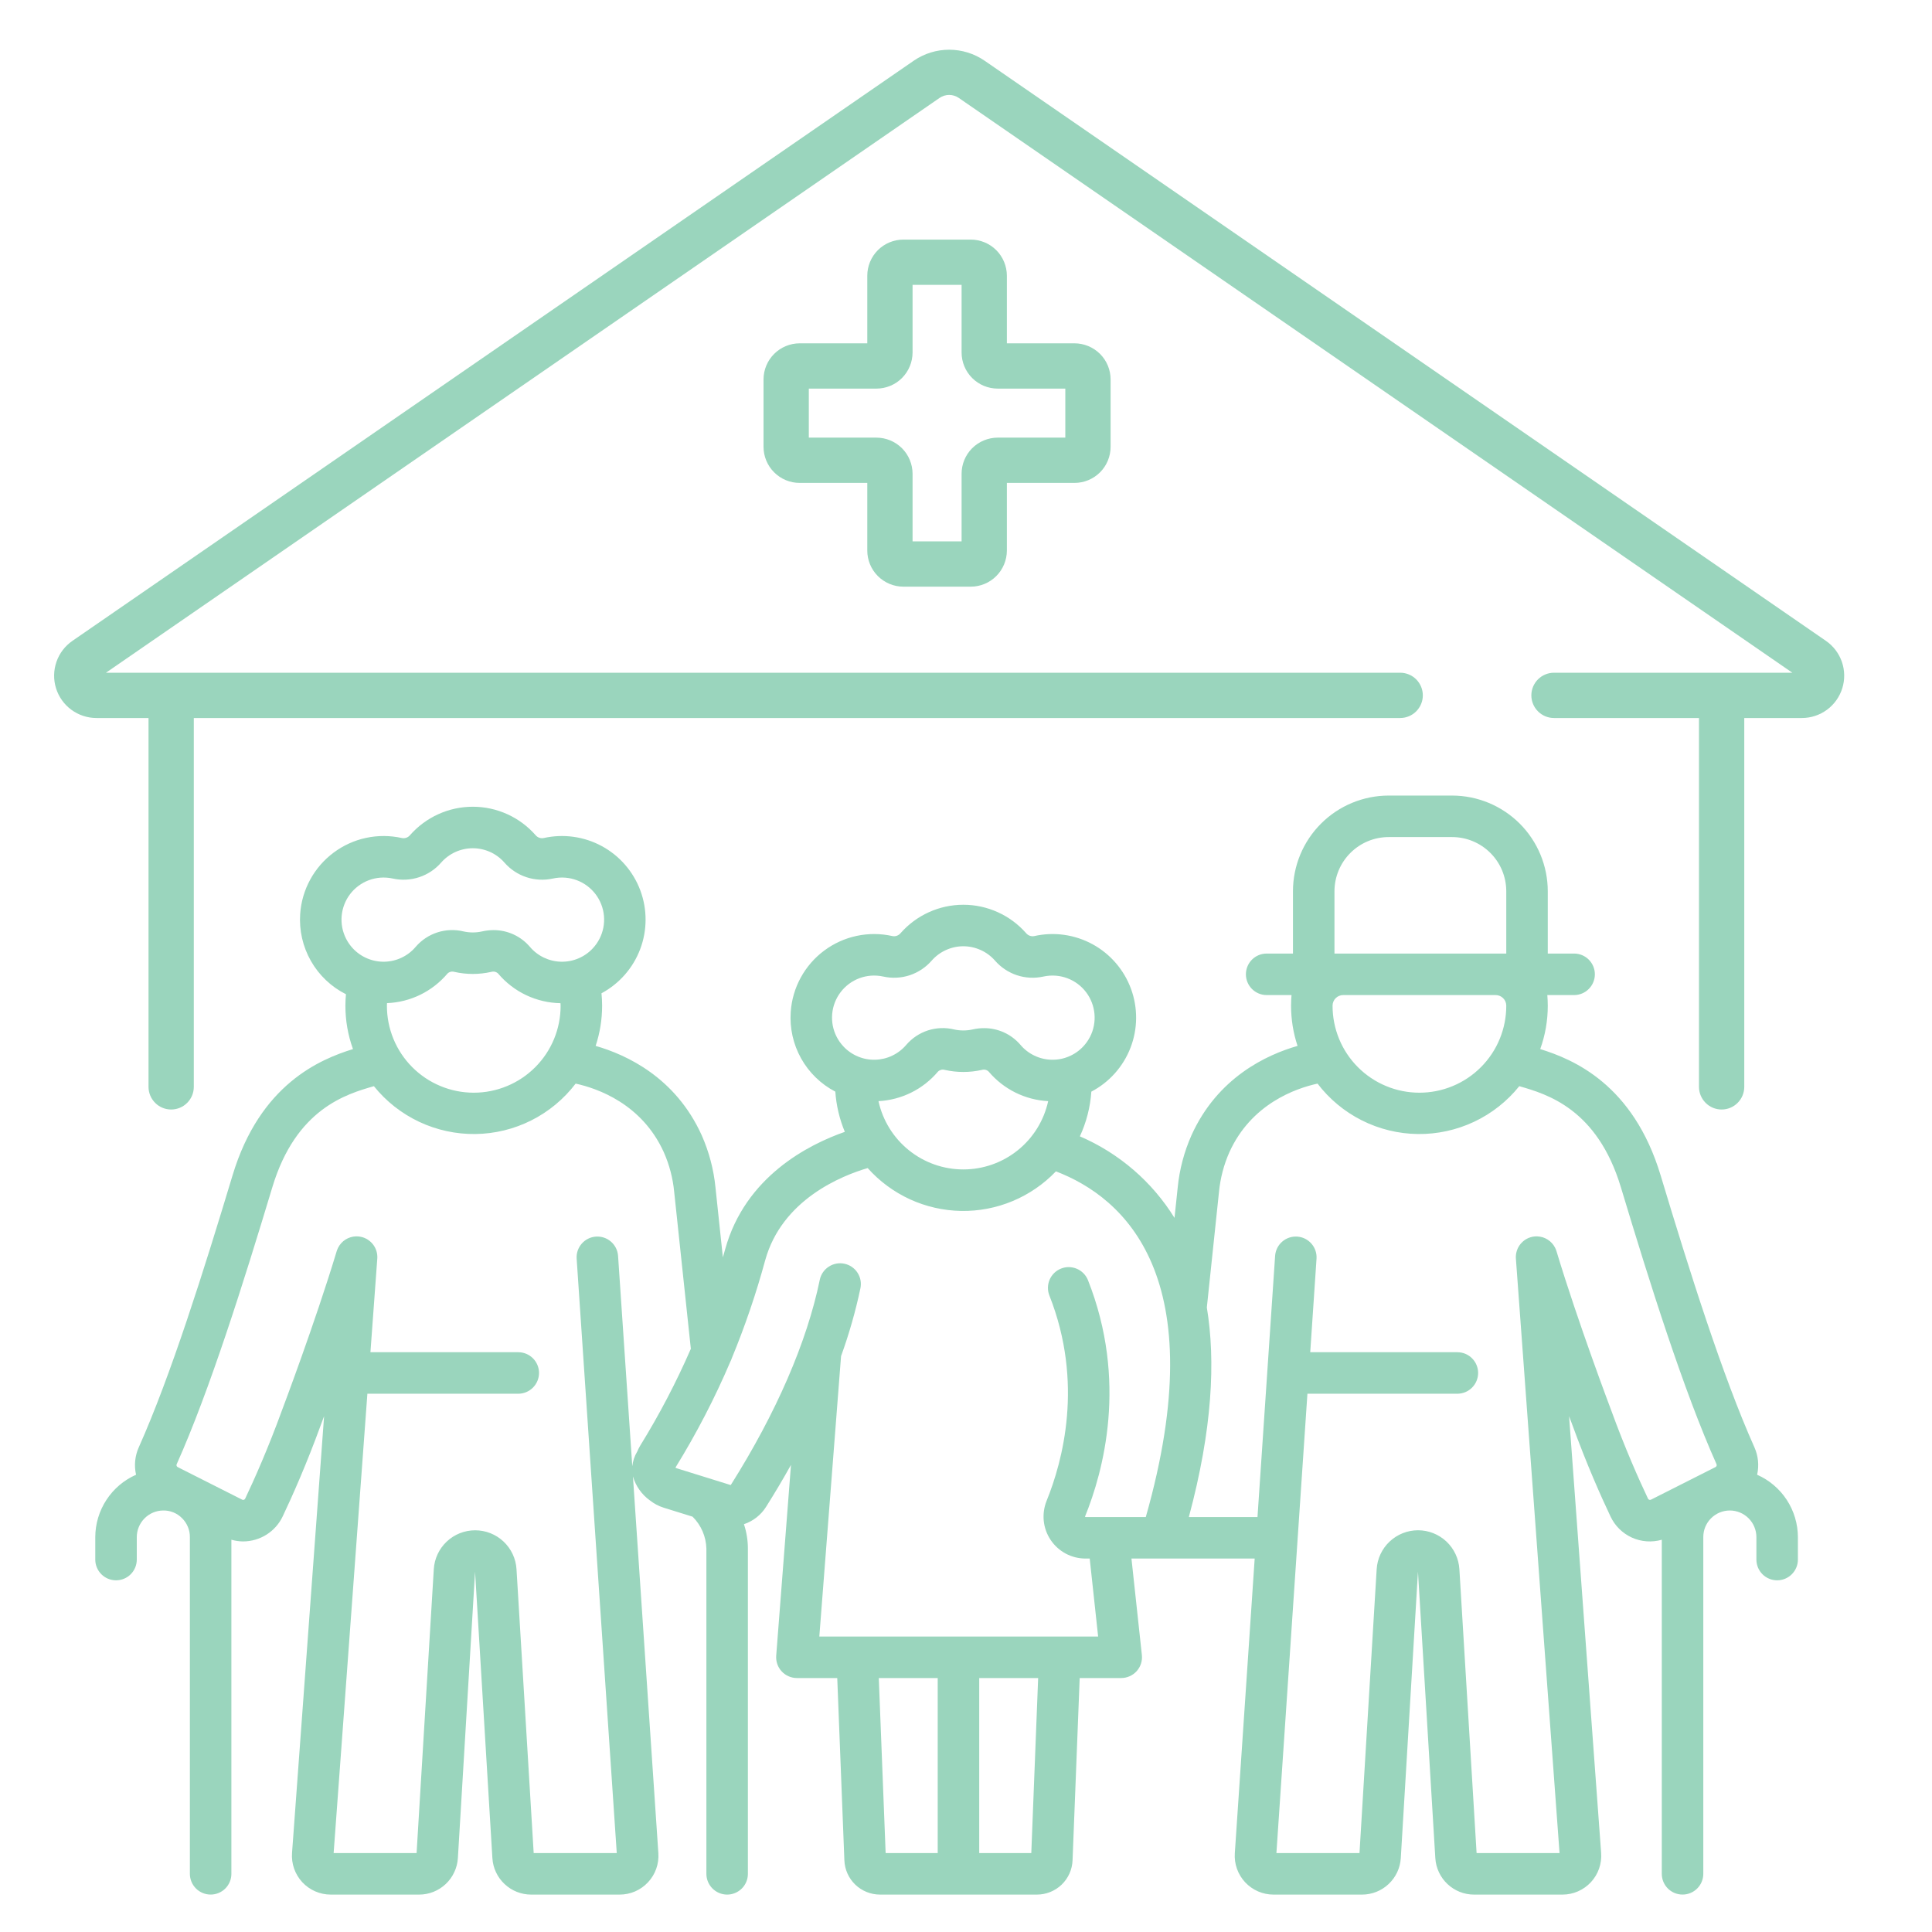
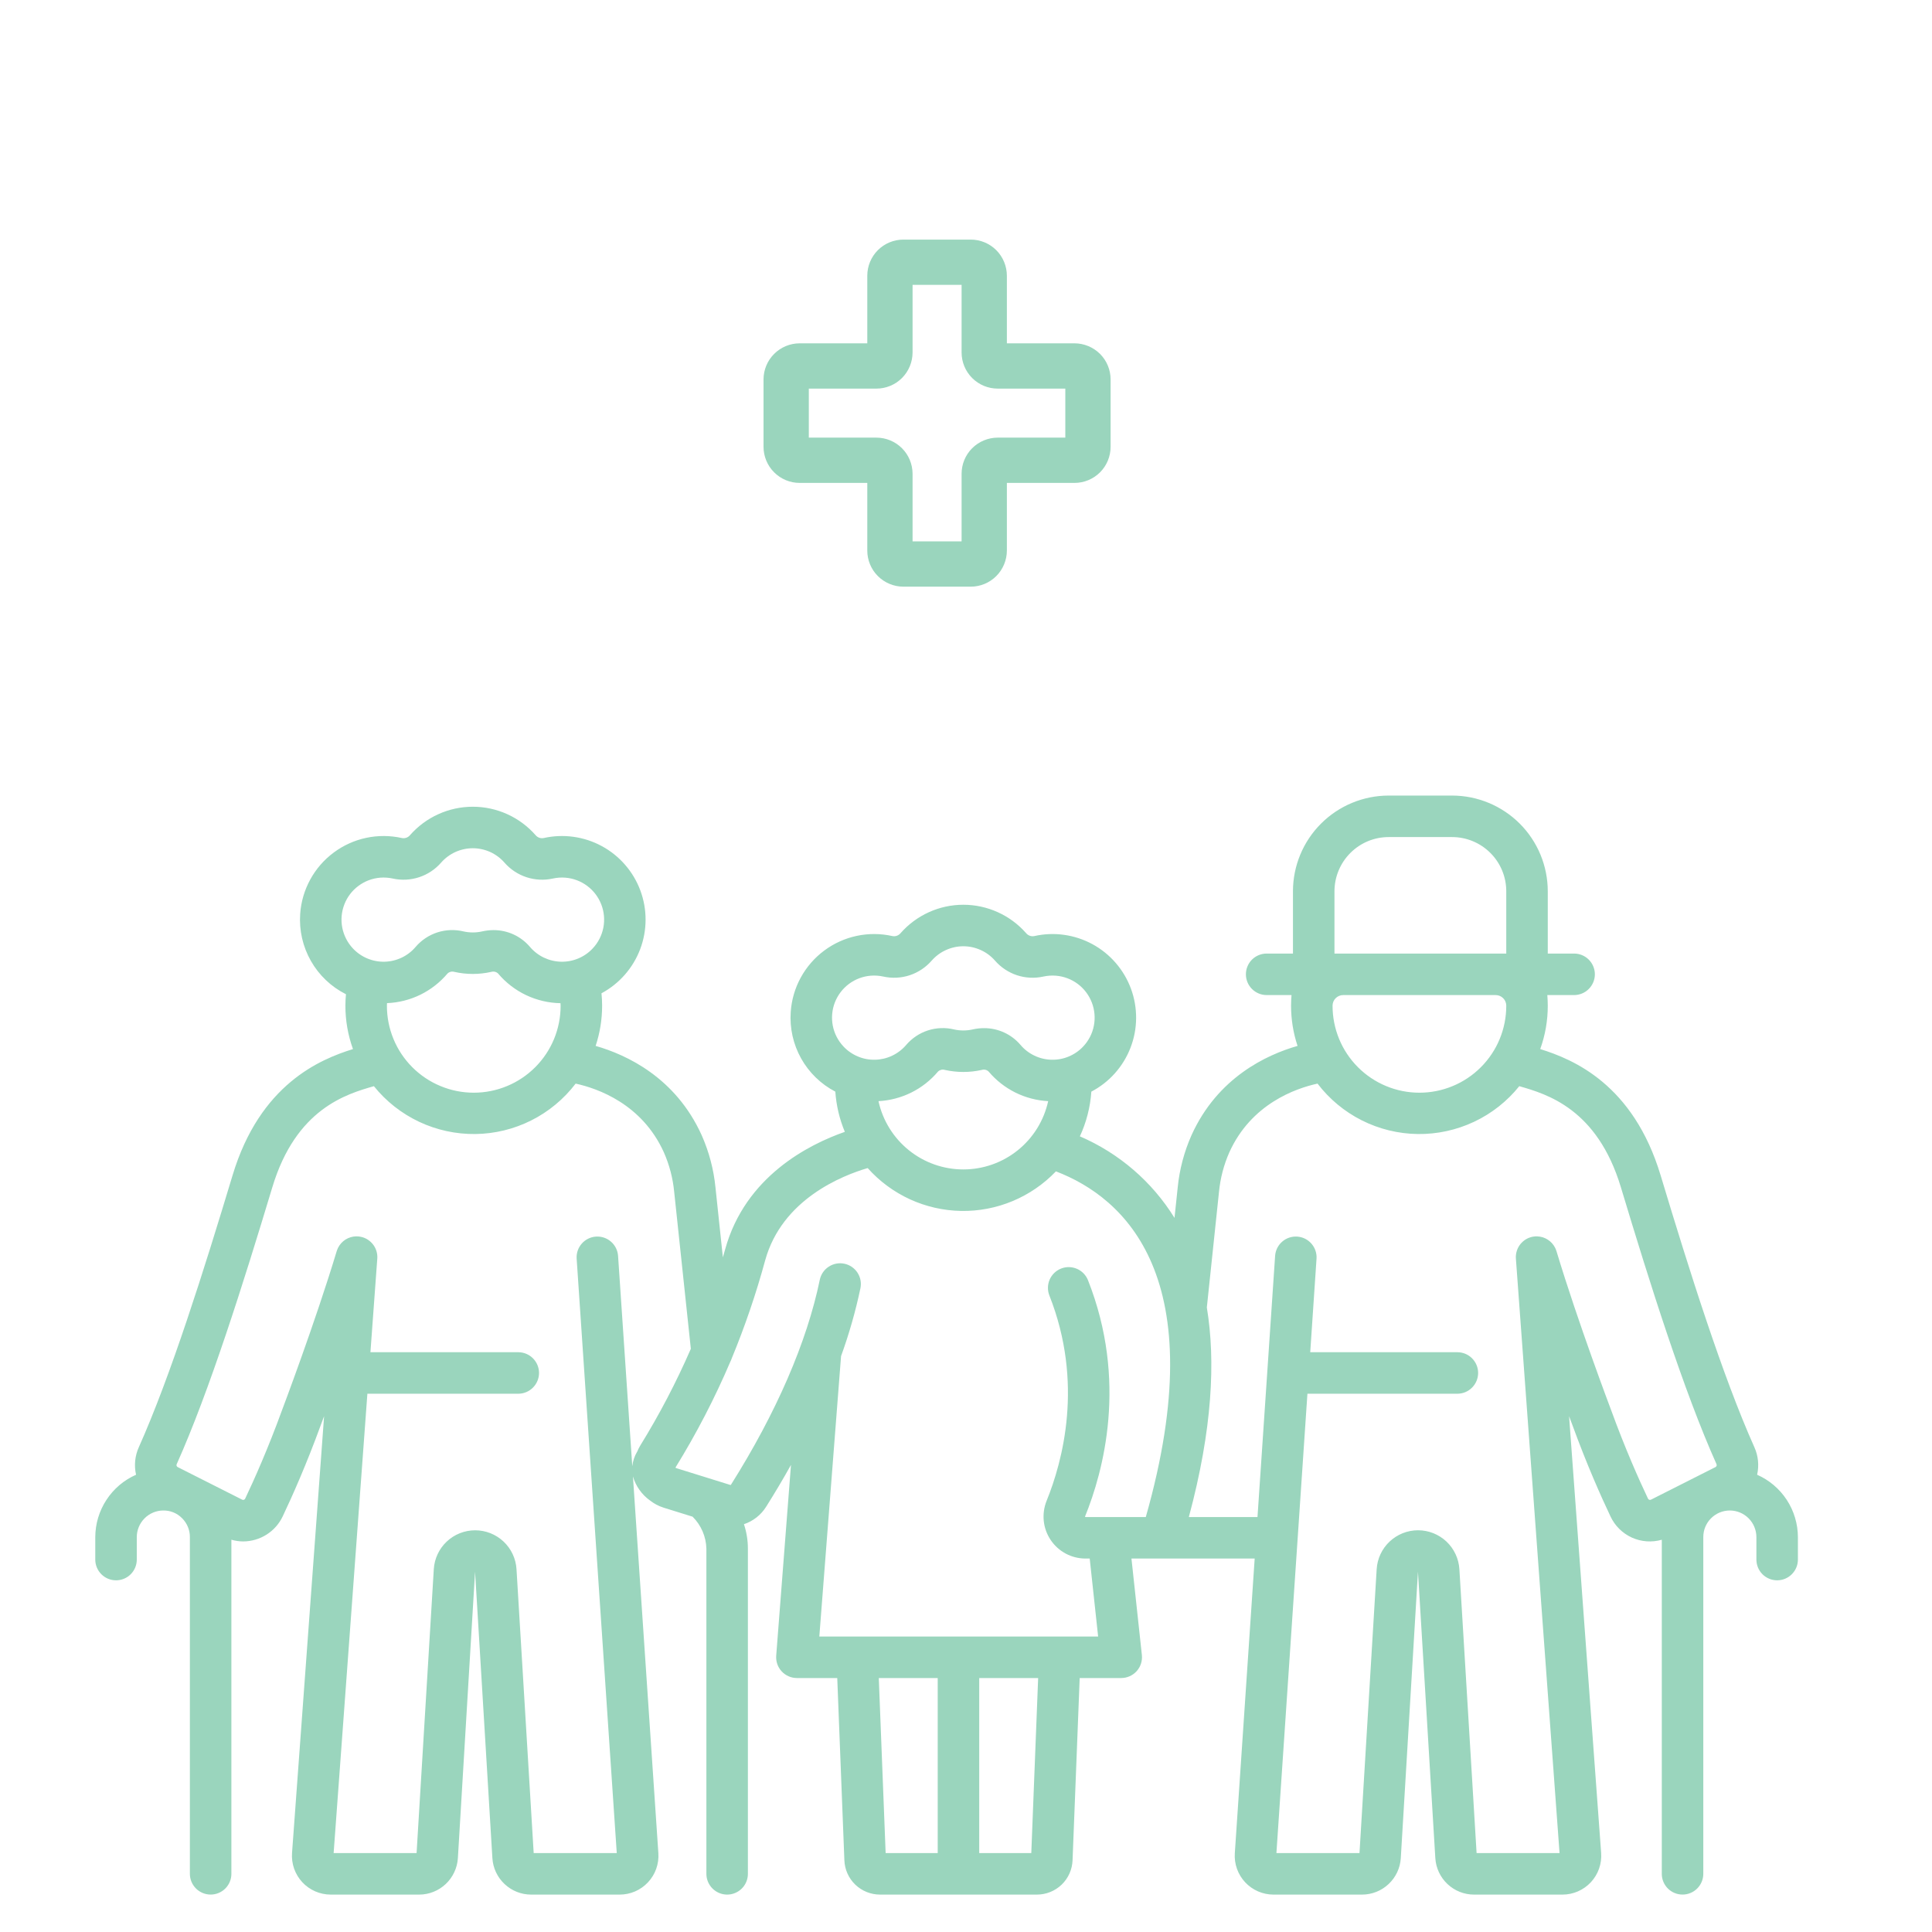
<svg xmlns="http://www.w3.org/2000/svg" width="64" height="64" viewBox="0 0 64 64" fill="none">
  <path d="M58.207 48.853C58.276 48.547 58.245 48.227 58.116 47.941C57.059 45.58 55.953 42.063 55.01 38.934C54.102 35.919 52.118 35.092 51.022 34.752C51.188 34.291 51.273 33.804 51.272 33.314C51.272 33.196 51.266 33.079 51.257 32.963H52.144C52.327 32.963 52.502 32.89 52.63 32.761C52.759 32.632 52.832 32.458 52.832 32.275C52.832 32.093 52.759 31.918 52.63 31.789C52.502 31.66 52.327 31.588 52.144 31.588H51.272V29.523C51.271 28.683 50.937 27.877 50.343 27.283C49.748 26.689 48.943 26.355 48.102 26.354H46.001C45.161 26.355 44.355 26.689 43.761 27.283C43.166 27.877 42.832 28.683 42.831 29.523V31.588H41.959C41.777 31.588 41.602 31.66 41.473 31.789C41.344 31.918 41.272 32.093 41.272 32.275C41.272 32.458 41.344 32.632 41.473 32.761C41.602 32.89 41.777 32.963 41.959 32.963H42.783C42.774 33.079 42.768 33.196 42.768 33.314C42.768 33.767 42.84 34.217 42.983 34.647C41.954 34.941 40.334 35.696 39.471 37.603C39.227 38.153 39.072 38.737 39.013 39.336L38.907 40.344C38.164 39.144 37.069 38.201 35.772 37.643C35.988 37.177 36.117 36.675 36.152 36.162C36.747 35.851 37.208 35.333 37.45 34.706C37.692 34.08 37.697 33.387 37.466 32.756C37.234 32.126 36.782 31.601 36.192 31.279C35.602 30.958 34.916 30.861 34.26 31.009C34.211 31.018 34.161 31.015 34.114 30.998C34.066 30.981 34.025 30.952 33.993 30.914C33.733 30.618 33.413 30.38 33.054 30.218C32.695 30.055 32.306 29.971 31.912 29.971C31.518 29.971 31.128 30.055 30.77 30.218C30.411 30.38 30.091 30.618 29.831 30.914C29.799 30.952 29.757 30.981 29.71 30.998C29.663 31.015 29.613 31.018 29.564 31.009C29.174 30.921 28.77 30.919 28.38 31.002C27.989 31.085 27.621 31.252 27.301 31.491C26.981 31.729 26.717 32.034 26.525 32.385C26.334 32.735 26.221 33.123 26.194 33.521C26.156 34.057 26.276 34.593 26.538 35.062C26.801 35.532 27.195 35.914 27.671 36.162C27.703 36.62 27.809 37.07 27.986 37.494C26.783 37.914 24.689 38.975 24.023 41.381C23.997 41.472 23.972 41.561 23.946 41.651L23.701 39.335C23.642 38.737 23.487 38.153 23.243 37.603C22.38 35.696 20.76 34.941 19.731 34.647C19.874 34.217 19.946 33.767 19.946 33.314C19.946 33.175 19.938 33.039 19.925 32.904C20.515 32.587 20.97 32.068 21.207 31.442C21.444 30.816 21.445 30.125 21.212 29.497C20.978 28.87 20.525 28.348 19.937 28.029C19.348 27.71 18.664 27.615 18.011 27.761C17.962 27.771 17.911 27.767 17.864 27.751C17.817 27.734 17.775 27.705 17.743 27.667C17.483 27.371 17.163 27.133 16.805 26.971C16.446 26.808 16.056 26.724 15.662 26.724C15.268 26.724 14.879 26.808 14.52 26.971C14.161 27.133 13.841 27.371 13.581 27.667C13.549 27.705 13.508 27.734 13.46 27.751C13.413 27.767 13.363 27.771 13.314 27.761C12.924 27.674 12.52 27.672 12.13 27.755C11.739 27.838 11.372 28.005 11.052 28.244C10.732 28.482 10.467 28.787 10.276 29.138C10.085 29.488 9.971 29.876 9.944 30.274C9.906 30.818 10.03 31.36 10.3 31.834C10.569 32.307 10.973 32.691 11.46 32.935C11.449 33.06 11.442 33.186 11.442 33.314C11.441 33.804 11.526 34.291 11.693 34.752C10.596 35.092 8.612 35.919 7.704 38.934C6.761 42.063 5.655 45.581 4.598 47.942C4.469 48.228 4.438 48.547 4.507 48.853C4.106 49.029 3.766 49.318 3.526 49.685C3.286 50.051 3.158 50.479 3.156 50.917V51.663C3.156 51.845 3.229 52.02 3.358 52.149C3.487 52.278 3.661 52.35 3.844 52.35C4.026 52.35 4.201 52.278 4.33 52.149C4.459 52.02 4.531 51.845 4.531 51.663V50.917C4.532 50.685 4.624 50.463 4.787 50.299C4.949 50.134 5.17 50.04 5.402 50.037C5.518 50.034 5.634 50.056 5.742 50.099C5.85 50.143 5.948 50.208 6.03 50.291C6.113 50.373 6.178 50.47 6.223 50.578C6.268 50.685 6.291 50.8 6.29 50.917V62.073C6.29 62.255 6.363 62.43 6.492 62.559C6.621 62.688 6.796 62.76 6.978 62.76C7.16 62.76 7.335 62.688 7.464 62.559C7.593 62.43 7.665 62.255 7.665 62.073V51.005C7.792 51.042 7.923 51.061 8.054 51.062C8.328 51.061 8.597 50.983 8.828 50.837C9.06 50.691 9.246 50.482 9.364 50.234C9.678 49.573 10.153 48.508 10.631 47.194C10.633 47.189 10.671 47.087 10.736 46.913L9.674 61.382C9.661 61.558 9.685 61.735 9.743 61.902C9.802 62.069 9.894 62.221 10.014 62.351C10.134 62.48 10.28 62.583 10.442 62.654C10.604 62.724 10.779 62.761 10.955 62.761H13.885C14.212 62.761 14.527 62.635 14.765 62.411C15.003 62.187 15.147 61.88 15.168 61.554L15.737 52.065L16.311 61.554C16.331 61.88 16.475 62.187 16.714 62.411C16.952 62.636 17.267 62.761 17.594 62.761H20.527C20.703 62.761 20.878 62.725 21.039 62.655C21.2 62.585 21.346 62.482 21.466 62.353C21.586 62.225 21.679 62.073 21.738 61.907C21.797 61.741 21.821 61.565 21.809 61.39L20.967 48.909C21.06 49.228 21.257 49.507 21.527 49.702L21.527 49.701C21.662 49.809 21.817 49.891 21.982 49.943L22.943 50.242C23.225 50.522 23.389 50.9 23.4 51.298V62.073C23.4 62.256 23.473 62.431 23.602 62.559C23.731 62.688 23.905 62.761 24.088 62.761C24.27 62.761 24.445 62.688 24.574 62.559C24.703 62.431 24.775 62.256 24.775 62.073V51.298C24.775 51.023 24.73 50.751 24.644 50.491C24.947 50.39 25.205 50.188 25.376 49.918C25.669 49.453 25.945 48.99 26.202 48.527L25.713 54.846C25.706 54.941 25.718 55.036 25.749 55.125C25.78 55.215 25.829 55.297 25.894 55.366C25.958 55.436 26.036 55.491 26.123 55.529C26.21 55.567 26.303 55.587 26.398 55.587H27.735L27.971 61.623C27.982 61.929 28.112 62.219 28.332 62.431C28.553 62.643 28.848 62.761 29.154 62.761H34.347C34.654 62.761 34.948 62.643 35.169 62.431C35.389 62.219 35.519 61.929 35.53 61.623L35.766 55.587H37.142C37.239 55.587 37.334 55.566 37.422 55.527C37.51 55.488 37.589 55.43 37.654 55.359C37.718 55.287 37.767 55.202 37.797 55.11C37.826 55.019 37.836 54.922 37.826 54.825L37.481 51.629H41.563L40.905 61.39C40.893 61.565 40.917 61.742 40.976 61.907C41.035 62.073 41.128 62.225 41.248 62.354C41.368 62.482 41.514 62.585 41.675 62.655C41.837 62.725 42.011 62.761 42.187 62.761H45.12C45.447 62.761 45.762 62.636 46 62.411C46.239 62.187 46.383 61.88 46.403 61.554L46.972 52.065L47.547 61.554C47.567 61.88 47.711 62.187 47.949 62.411C48.187 62.636 48.502 62.761 48.829 62.761H51.759C51.935 62.761 52.11 62.725 52.272 62.654C52.434 62.583 52.58 62.48 52.7 62.351C52.82 62.221 52.912 62.069 52.971 61.902C53.029 61.735 53.053 61.558 53.04 61.382L51.978 46.913C52.041 47.083 52.078 47.182 52.08 47.185C52.561 48.508 53.036 49.573 53.35 50.234C53.495 50.544 53.746 50.792 54.057 50.934C54.368 51.075 54.72 51.1 55.049 51.006V62.073C55.049 62.255 55.121 62.43 55.25 62.559C55.379 62.688 55.554 62.76 55.736 62.76C55.919 62.76 56.093 62.688 56.222 62.559C56.351 62.43 56.424 62.255 56.424 62.073V50.917C56.424 50.801 56.446 50.687 56.49 50.58C56.535 50.473 56.599 50.376 56.681 50.295C56.763 50.213 56.86 50.148 56.966 50.104C57.073 50.06 57.187 50.037 57.303 50.037C57.306 50.037 57.309 50.037 57.312 50.037C57.544 50.04 57.765 50.134 57.928 50.299C58.09 50.463 58.182 50.685 58.183 50.917V51.663C58.183 51.845 58.255 52.02 58.384 52.149C58.513 52.278 58.688 52.35 58.87 52.35C59.053 52.35 59.227 52.278 59.356 52.149C59.485 52.02 59.558 51.845 59.558 51.663V50.917C59.556 50.479 59.428 50.051 59.188 49.684C58.948 49.318 58.608 49.029 58.207 48.853ZM27.938 34.663C27.759 34.472 27.637 34.233 27.587 33.976C27.538 33.718 27.561 33.452 27.656 33.207C27.751 32.963 27.913 32.75 28.123 32.593C28.334 32.436 28.584 32.342 28.845 32.321C28.985 32.31 29.126 32.32 29.262 32.35C29.552 32.414 29.854 32.399 30.136 32.306C30.418 32.212 30.669 32.045 30.864 31.821C30.995 31.672 31.156 31.552 31.337 31.471C31.517 31.389 31.713 31.346 31.912 31.346C32.11 31.346 32.306 31.389 32.487 31.471C32.668 31.552 32.829 31.672 32.96 31.821C33.155 32.045 33.406 32.212 33.688 32.306C33.97 32.399 34.272 32.414 34.562 32.35C34.698 32.32 34.839 32.31 34.978 32.321H34.978C35.24 32.342 35.49 32.436 35.701 32.593C35.911 32.75 36.073 32.963 36.167 33.207C36.262 33.452 36.286 33.718 36.236 33.976C36.187 34.233 36.065 34.472 35.886 34.663C35.752 34.807 35.588 34.921 35.406 34.997C35.225 35.074 35.029 35.11 34.832 35.105C34.635 35.1 34.441 35.054 34.264 34.968C34.086 34.883 33.929 34.761 33.802 34.61C33.653 34.436 33.468 34.296 33.259 34.201C33.051 34.106 32.824 34.057 32.595 34.059C32.469 34.059 32.344 34.073 32.222 34.101C32.018 34.147 31.806 34.147 31.602 34.101C31.318 34.032 31.019 34.044 30.741 34.133C30.462 34.223 30.213 34.389 30.022 34.611C29.895 34.761 29.738 34.883 29.56 34.968C29.382 35.054 29.189 35.1 28.992 35.105C28.795 35.11 28.599 35.074 28.418 34.997C28.236 34.921 28.072 34.807 27.938 34.663L27.938 34.663ZM34.722 36.477C34.582 37.118 34.227 37.692 33.716 38.103C33.205 38.515 32.568 38.739 31.912 38.739C31.256 38.739 30.619 38.515 30.108 38.103C29.597 37.692 29.241 37.118 29.101 36.477C29.479 36.457 29.849 36.36 30.188 36.192C30.527 36.024 30.828 35.787 31.072 35.498C31.101 35.469 31.138 35.449 31.177 35.439C31.217 35.429 31.259 35.43 31.298 35.442C31.702 35.533 32.122 35.533 32.527 35.442C32.566 35.43 32.607 35.429 32.647 35.439C32.686 35.449 32.722 35.469 32.751 35.498C32.995 35.787 33.296 36.023 33.635 36.192C33.974 36.36 34.344 36.457 34.722 36.477ZM11.688 31.416C11.509 31.224 11.388 30.986 11.338 30.729C11.288 30.471 11.312 30.205 11.407 29.96C11.501 29.715 11.663 29.502 11.874 29.346C12.084 29.189 12.334 29.095 12.596 29.074C12.735 29.063 12.876 29.073 13.013 29.103C13.303 29.167 13.604 29.151 13.886 29.058C14.168 28.965 14.419 28.798 14.614 28.574C14.745 28.425 14.906 28.305 15.087 28.223C15.268 28.142 15.464 28.099 15.662 28.099C15.861 28.099 16.057 28.142 16.238 28.223C16.418 28.305 16.579 28.425 16.71 28.574C16.905 28.798 17.157 28.965 17.438 29.058C17.72 29.151 18.022 29.167 18.312 29.103C18.449 29.073 18.589 29.063 18.729 29.074H18.729C18.99 29.095 19.241 29.189 19.451 29.346C19.661 29.503 19.823 29.715 19.918 29.96C20.013 30.205 20.037 30.471 19.987 30.729C19.937 30.986 19.816 31.224 19.636 31.416C19.502 31.56 19.338 31.674 19.157 31.75C18.975 31.826 18.779 31.863 18.582 31.858C18.386 31.853 18.192 31.806 18.014 31.721C17.837 31.636 17.679 31.514 17.552 31.363C17.403 31.189 17.218 31.049 17.01 30.954C16.801 30.858 16.574 30.81 16.345 30.811C16.22 30.812 16.094 30.826 15.972 30.854C15.768 30.9 15.556 30.9 15.353 30.854C15.068 30.785 14.77 30.797 14.491 30.886C14.212 30.976 13.963 31.141 13.772 31.363C13.645 31.514 13.488 31.636 13.31 31.721C13.133 31.806 12.939 31.853 12.742 31.858C12.545 31.863 12.35 31.826 12.168 31.75C11.986 31.674 11.823 31.56 11.688 31.416V31.416ZM18.571 33.314C18.572 33.692 18.498 34.067 18.354 34.417C18.21 34.767 17.998 35.084 17.731 35.352C17.463 35.62 17.146 35.833 16.797 35.977C16.447 36.123 16.072 36.197 15.694 36.197C15.316 36.197 14.941 36.123 14.592 35.977C14.242 35.833 13.925 35.62 13.657 35.352C13.39 35.084 13.178 34.767 13.034 34.417C12.89 34.067 12.816 33.692 12.817 33.314C12.817 33.286 12.819 33.258 12.82 33.23C13.203 33.215 13.579 33.12 13.924 32.952C14.269 32.783 14.575 32.544 14.823 32.251C14.852 32.222 14.888 32.202 14.928 32.192C14.967 32.182 15.009 32.183 15.048 32.194C15.452 32.286 15.872 32.286 16.277 32.194C16.316 32.183 16.358 32.182 16.397 32.192C16.437 32.202 16.473 32.222 16.502 32.251C16.756 32.552 17.072 32.796 17.428 32.965C17.785 33.134 18.173 33.225 18.567 33.232C18.568 33.26 18.571 33.286 18.571 33.314ZM21.205 47.893C21.168 47.956 21.135 48.021 21.108 48.089L21.107 48.087C21.019 48.235 20.963 48.401 20.945 48.572L20.474 41.597C20.46 41.416 20.375 41.248 20.238 41.13C20.101 41.011 19.923 40.952 19.742 40.964C19.561 40.976 19.393 41.059 19.273 41.195C19.153 41.331 19.091 41.509 19.102 41.69L20.431 61.386H17.679L17.11 51.982C17.089 51.633 16.935 51.305 16.681 51.066C16.426 50.826 16.09 50.693 15.74 50.693C15.39 50.693 15.054 50.826 14.799 51.066C14.545 51.305 14.391 51.633 14.37 51.982L13.8 61.386H11.052L12.17 46.169H17.168C17.351 46.169 17.525 46.096 17.654 45.967C17.783 45.838 17.856 45.663 17.856 45.481C17.856 45.299 17.783 45.124 17.654 44.995C17.525 44.866 17.351 44.794 17.168 44.794H12.271L12.498 41.694C12.499 41.687 12.498 41.68 12.499 41.674C12.499 41.659 12.5 41.644 12.5 41.629C12.5 41.62 12.499 41.611 12.498 41.602C12.497 41.588 12.497 41.575 12.495 41.562C12.494 41.551 12.492 41.54 12.49 41.529C12.488 41.518 12.486 41.507 12.484 41.497C12.481 41.484 12.478 41.472 12.475 41.46C12.472 41.451 12.47 41.442 12.467 41.433C12.463 41.421 12.458 41.408 12.453 41.396C12.45 41.388 12.447 41.379 12.444 41.371C12.438 41.359 12.433 41.348 12.427 41.336C12.423 41.328 12.419 41.319 12.414 41.311C12.408 41.301 12.402 41.291 12.396 41.281C12.39 41.272 12.385 41.263 12.379 41.254C12.373 41.245 12.366 41.237 12.36 41.229C12.353 41.219 12.346 41.21 12.338 41.201C12.332 41.194 12.326 41.187 12.319 41.18C12.311 41.17 12.302 41.161 12.293 41.152C12.286 41.145 12.28 41.14 12.273 41.134C12.263 41.125 12.254 41.116 12.243 41.108C12.236 41.102 12.228 41.096 12.22 41.091C12.21 41.083 12.2 41.076 12.19 41.069C12.181 41.063 12.171 41.057 12.161 41.051C12.152 41.046 12.143 41.041 12.133 41.035C12.121 41.029 12.108 41.023 12.096 41.018C12.088 41.014 12.081 41.01 12.073 41.007C12.058 41.001 12.043 40.996 12.027 40.991C12.022 40.989 12.017 40.987 12.011 40.985L12.007 40.984C11.994 40.98 11.98 40.977 11.966 40.974C11.957 40.972 11.947 40.969 11.937 40.968C11.929 40.966 11.92 40.965 11.912 40.964C11.896 40.962 11.881 40.959 11.866 40.958L11.863 40.958C11.859 40.958 11.856 40.958 11.852 40.958C11.833 40.956 11.813 40.956 11.794 40.956L11.791 40.956C11.669 40.96 11.549 40.997 11.445 41.062C11.342 41.128 11.257 41.22 11.201 41.33L11.199 41.334C11.19 41.352 11.182 41.369 11.175 41.388C11.171 41.396 11.168 41.405 11.165 41.414C11.162 41.424 11.158 41.434 11.154 41.445C10.443 43.804 9.356 46.678 9.342 46.715C8.879 47.987 8.423 49.01 8.122 49.644C8.118 49.653 8.112 49.661 8.105 49.667C8.097 49.674 8.089 49.679 8.079 49.682C8.07 49.685 8.06 49.687 8.05 49.686C8.04 49.685 8.031 49.682 8.022 49.678L5.886 48.599C5.869 48.59 5.857 48.576 5.85 48.558C5.844 48.54 5.845 48.521 5.853 48.504C6.942 46.071 8.065 42.501 9.021 39.33C9.805 36.725 11.48 36.242 12.379 35.983L12.386 35.981C12.789 36.483 13.302 36.886 13.884 37.161C14.467 37.435 15.104 37.574 15.748 37.566C16.392 37.558 17.026 37.403 17.601 37.114C18.176 36.825 18.678 36.408 19.069 35.896C19.798 36.055 21.265 36.568 21.99 38.17C22.174 38.586 22.29 39.028 22.333 39.48L22.885 44.681C22.402 45.79 21.841 46.864 21.205 47.893ZM31.063 61.385H29.338L29.111 55.587H31.063L31.063 61.385ZM34.163 61.385H32.438V55.587H34.39L34.163 61.385ZM37.956 50.254H35.961C35.958 50.254 35.956 50.254 35.954 50.253C35.951 50.252 35.949 50.251 35.948 50.249C35.946 50.247 35.945 50.245 35.944 50.242C35.944 50.24 35.943 50.237 35.944 50.235C36.548 48.748 37.365 45.752 36.039 42.403C35.97 42.235 35.839 42.101 35.672 42.03C35.505 41.959 35.317 41.956 35.149 42.023C34.98 42.09 34.845 42.221 34.772 42.386C34.7 42.553 34.695 42.74 34.76 42.91C35.91 45.812 35.197 48.42 34.67 49.717C34.585 49.928 34.553 50.157 34.576 50.384C34.6 50.611 34.679 50.828 34.807 51.017C34.934 51.205 35.106 51.36 35.307 51.467C35.509 51.574 35.733 51.629 35.961 51.629H36.098L36.377 54.212H27.141L27.861 44.924C28.127 44.19 28.342 43.438 28.503 42.674C28.521 42.585 28.522 42.494 28.505 42.406C28.488 42.317 28.454 42.233 28.404 42.157C28.304 42.005 28.147 41.898 27.969 41.862C27.88 41.843 27.789 41.843 27.7 41.86C27.612 41.877 27.527 41.911 27.452 41.961C27.299 42.061 27.193 42.217 27.156 42.396C26.731 44.458 25.713 46.806 24.213 49.185C24.211 49.188 24.208 49.19 24.205 49.191C24.201 49.192 24.198 49.192 24.194 49.191L22.39 48.63C22.386 48.629 22.382 48.628 22.38 48.608C23.072 47.486 23.679 46.314 24.196 45.102C24.213 45.07 24.227 45.037 24.238 45.002C24.676 43.942 25.047 42.855 25.348 41.748C25.906 39.732 27.889 38.944 28.743 38.694C29.133 39.131 29.609 39.483 30.142 39.728C30.674 39.972 31.252 40.103 31.837 40.114C32.423 40.124 33.005 40.013 33.545 39.787C34.086 39.561 34.574 39.226 34.979 38.803C37.239 39.669 40.216 42.297 37.956 50.254V50.254ZM44.206 29.523C44.207 29.048 44.396 28.591 44.733 28.255C45.069 27.918 45.525 27.729 46.001 27.729H48.102C48.578 27.729 49.035 27.918 49.371 28.255C49.708 28.591 49.897 29.048 49.897 29.523V31.588H44.206V29.523ZM44.499 32.963H49.541C49.634 32.962 49.724 32.998 49.791 33.063C49.858 33.128 49.896 33.217 49.897 33.31V33.314C49.898 33.692 49.824 34.067 49.68 34.417C49.536 34.767 49.324 35.084 49.057 35.352C48.789 35.62 48.472 35.833 48.123 35.977C47.773 36.123 47.398 36.197 47.02 36.197C46.642 36.197 46.267 36.123 45.917 35.977C45.568 35.833 45.251 35.62 44.983 35.352C44.716 35.084 44.504 34.767 44.36 34.417C44.216 34.067 44.142 33.692 44.143 33.314V33.31C44.144 33.217 44.182 33.128 44.249 33.063C44.316 32.998 44.406 32.962 44.499 32.963ZM56.828 48.599L54.692 49.678C54.683 49.682 54.673 49.685 54.664 49.686C54.654 49.687 54.644 49.685 54.635 49.682C54.625 49.679 54.617 49.674 54.609 49.667C54.602 49.661 54.596 49.653 54.592 49.644C54.291 49.01 53.835 47.987 53.369 46.707C53.358 46.678 52.271 43.805 51.56 41.445C51.557 41.436 51.553 41.428 51.55 41.419C51.547 41.408 51.543 41.397 51.539 41.386C51.533 41.371 51.526 41.357 51.519 41.343C51.517 41.338 51.514 41.333 51.512 41.328C51.456 41.219 51.372 41.128 51.269 41.063C51.166 40.997 51.047 40.961 50.925 40.957L50.92 40.956C50.901 40.956 50.882 40.956 50.863 40.957C50.859 40.958 50.855 40.957 50.851 40.958L50.848 40.958C50.833 40.959 50.818 40.962 50.803 40.964C50.794 40.965 50.785 40.966 50.777 40.967C50.767 40.969 50.758 40.972 50.748 40.974C50.734 40.977 50.72 40.98 50.707 40.984L50.703 40.985C50.697 40.987 50.692 40.989 50.687 40.991C50.672 40.996 50.656 41.001 50.641 41.007C50.634 41.01 50.626 41.014 50.618 41.017C50.606 41.023 50.593 41.029 50.581 41.035C50.571 41.04 50.562 41.046 50.553 41.051C50.543 41.057 50.533 41.063 50.524 41.069C50.514 41.076 50.504 41.083 50.494 41.09C50.486 41.096 50.478 41.102 50.471 41.108C50.461 41.116 50.451 41.125 50.441 41.134C50.434 41.139 50.428 41.145 50.422 41.152C50.412 41.161 50.404 41.17 50.395 41.18C50.389 41.187 50.382 41.193 50.376 41.2C50.368 41.21 50.361 41.219 50.354 41.229C50.348 41.237 50.341 41.245 50.335 41.254C50.329 41.263 50.324 41.272 50.318 41.281C50.312 41.291 50.306 41.301 50.3 41.311C50.295 41.319 50.291 41.328 50.287 41.336C50.281 41.348 50.276 41.359 50.27 41.371C50.267 41.379 50.264 41.388 50.261 41.396C50.256 41.408 50.251 41.42 50.247 41.433C50.244 41.442 50.242 41.451 50.24 41.46C50.236 41.472 50.233 41.484 50.23 41.497C50.228 41.507 50.226 41.518 50.224 41.529C50.222 41.54 50.22 41.551 50.219 41.562C50.218 41.575 50.217 41.588 50.216 41.601C50.215 41.611 50.215 41.62 50.214 41.629C50.214 41.644 50.215 41.659 50.215 41.674C50.216 41.68 50.215 41.687 50.216 41.694L51.662 61.386H48.914L48.344 51.982C48.323 51.633 48.169 51.305 47.915 51.065C47.66 50.826 47.324 50.692 46.974 50.692C46.624 50.692 46.288 50.826 46.033 51.066C45.779 51.305 45.625 51.633 45.604 51.982L45.035 61.386H42.283L43.31 46.169H48.277C48.46 46.169 48.635 46.096 48.763 45.967C48.892 45.838 48.965 45.663 48.965 45.481C48.965 45.299 48.892 45.124 48.763 44.995C48.635 44.866 48.46 44.794 48.277 44.794H43.403L43.612 41.69C43.623 41.509 43.561 41.331 43.441 41.195C43.321 41.059 43.153 40.976 42.972 40.964C42.791 40.952 42.613 41.011 42.476 41.13C42.339 41.248 42.254 41.416 42.24 41.597L41.656 50.254H39.382C40.164 47.346 40.27 45.079 39.978 43.312L40.381 39.48C40.425 39.028 40.54 38.586 40.724 38.17C41.449 36.568 42.916 36.055 43.645 35.896C44.036 36.408 44.538 36.825 45.113 37.114C45.688 37.403 46.322 37.558 46.966 37.566C47.61 37.574 48.247 37.435 48.83 37.161C49.413 36.886 49.925 36.483 50.328 35.981L50.335 35.983C51.234 36.242 52.909 36.724 53.694 39.33C54.649 42.501 55.772 46.071 56.862 48.503C56.869 48.521 56.87 48.54 56.864 48.558C56.857 48.576 56.844 48.591 56.828 48.599Z" fill="#9AD5BD" />
-   <path d="M60.486 21.229L32.613 2.009C32.268 1.773 31.86 1.647 31.442 1.647C31.025 1.647 30.617 1.773 30.272 2.009L2.399 21.229C2.153 21.399 1.967 21.642 1.87 21.925C1.772 22.208 1.767 22.514 1.856 22.8C1.945 23.085 2.123 23.335 2.364 23.512C2.605 23.689 2.896 23.785 3.195 23.785H4.92V36.004C4.92 36.203 4.999 36.393 5.14 36.534C5.28 36.675 5.471 36.754 5.67 36.754C5.869 36.754 6.06 36.675 6.2 36.534C6.341 36.393 6.42 36.203 6.42 36.004V23.785H46.383C46.581 23.785 46.772 23.706 46.913 23.565C47.053 23.424 47.133 23.234 47.133 23.035C47.133 22.836 47.053 22.645 46.913 22.504C46.772 22.364 46.581 22.285 46.383 22.285H3.51L31.124 3.244C31.218 3.179 31.329 3.145 31.442 3.145C31.556 3.145 31.667 3.179 31.761 3.244L59.374 22.285H51.478C51.279 22.285 51.089 22.364 50.948 22.504C50.807 22.645 50.728 22.836 50.728 23.035C50.728 23.234 50.807 23.424 50.948 23.565C51.089 23.706 51.279 23.785 51.478 23.785H56.281V36.004C56.281 36.203 56.36 36.393 56.501 36.534C56.641 36.675 56.832 36.754 57.031 36.754C57.23 36.754 57.421 36.675 57.561 36.534C57.702 36.393 57.781 36.203 57.781 36.004V23.785H59.69C59.989 23.785 60.28 23.689 60.521 23.512C60.761 23.335 60.939 23.085 61.028 22.8C61.117 22.514 61.112 22.208 61.015 21.925C60.917 21.643 60.732 21.399 60.486 21.229Z" fill="#9AD5BD" />
  <path d="M29.926 19.434H32.157C32.474 19.434 32.779 19.308 33.003 19.083C33.227 18.859 33.353 18.555 33.354 18.238V15.997H35.594C35.911 15.997 36.215 15.871 36.44 15.647C36.664 15.422 36.79 15.118 36.79 14.801V12.57C36.79 12.252 36.664 11.948 36.44 11.724C36.215 11.5 35.911 11.374 35.594 11.373H33.354V9.133C33.353 8.816 33.227 8.512 33.003 8.287C32.779 8.063 32.474 7.937 32.157 7.937H29.926C29.609 7.937 29.305 8.063 29.08 8.287C28.856 8.512 28.73 8.816 28.73 9.133V11.373H26.489C26.172 11.374 25.868 11.5 25.644 11.724C25.419 11.948 25.293 12.253 25.293 12.57V14.801C25.293 15.118 25.419 15.422 25.644 15.646C25.868 15.871 26.172 15.997 26.489 15.997H28.73V18.238C28.73 18.555 28.856 18.859 29.08 19.083C29.305 19.307 29.609 19.434 29.926 19.434ZM26.793 14.497V12.873H29.033C29.35 12.873 29.654 12.747 29.879 12.523C30.103 12.298 30.229 11.994 30.23 11.677V9.437H31.854V11.677C31.854 11.994 31.98 12.298 32.205 12.523C32.429 12.747 32.733 12.873 33.05 12.873H35.29V14.497H33.05C32.733 14.498 32.429 14.624 32.204 14.848C31.98 15.072 31.854 15.377 31.854 15.694V17.934H30.23V15.694C30.229 15.377 30.103 15.072 29.879 14.848C29.654 14.624 29.35 14.498 29.033 14.497H26.793Z" fill="#9AD5BD" />
</svg>